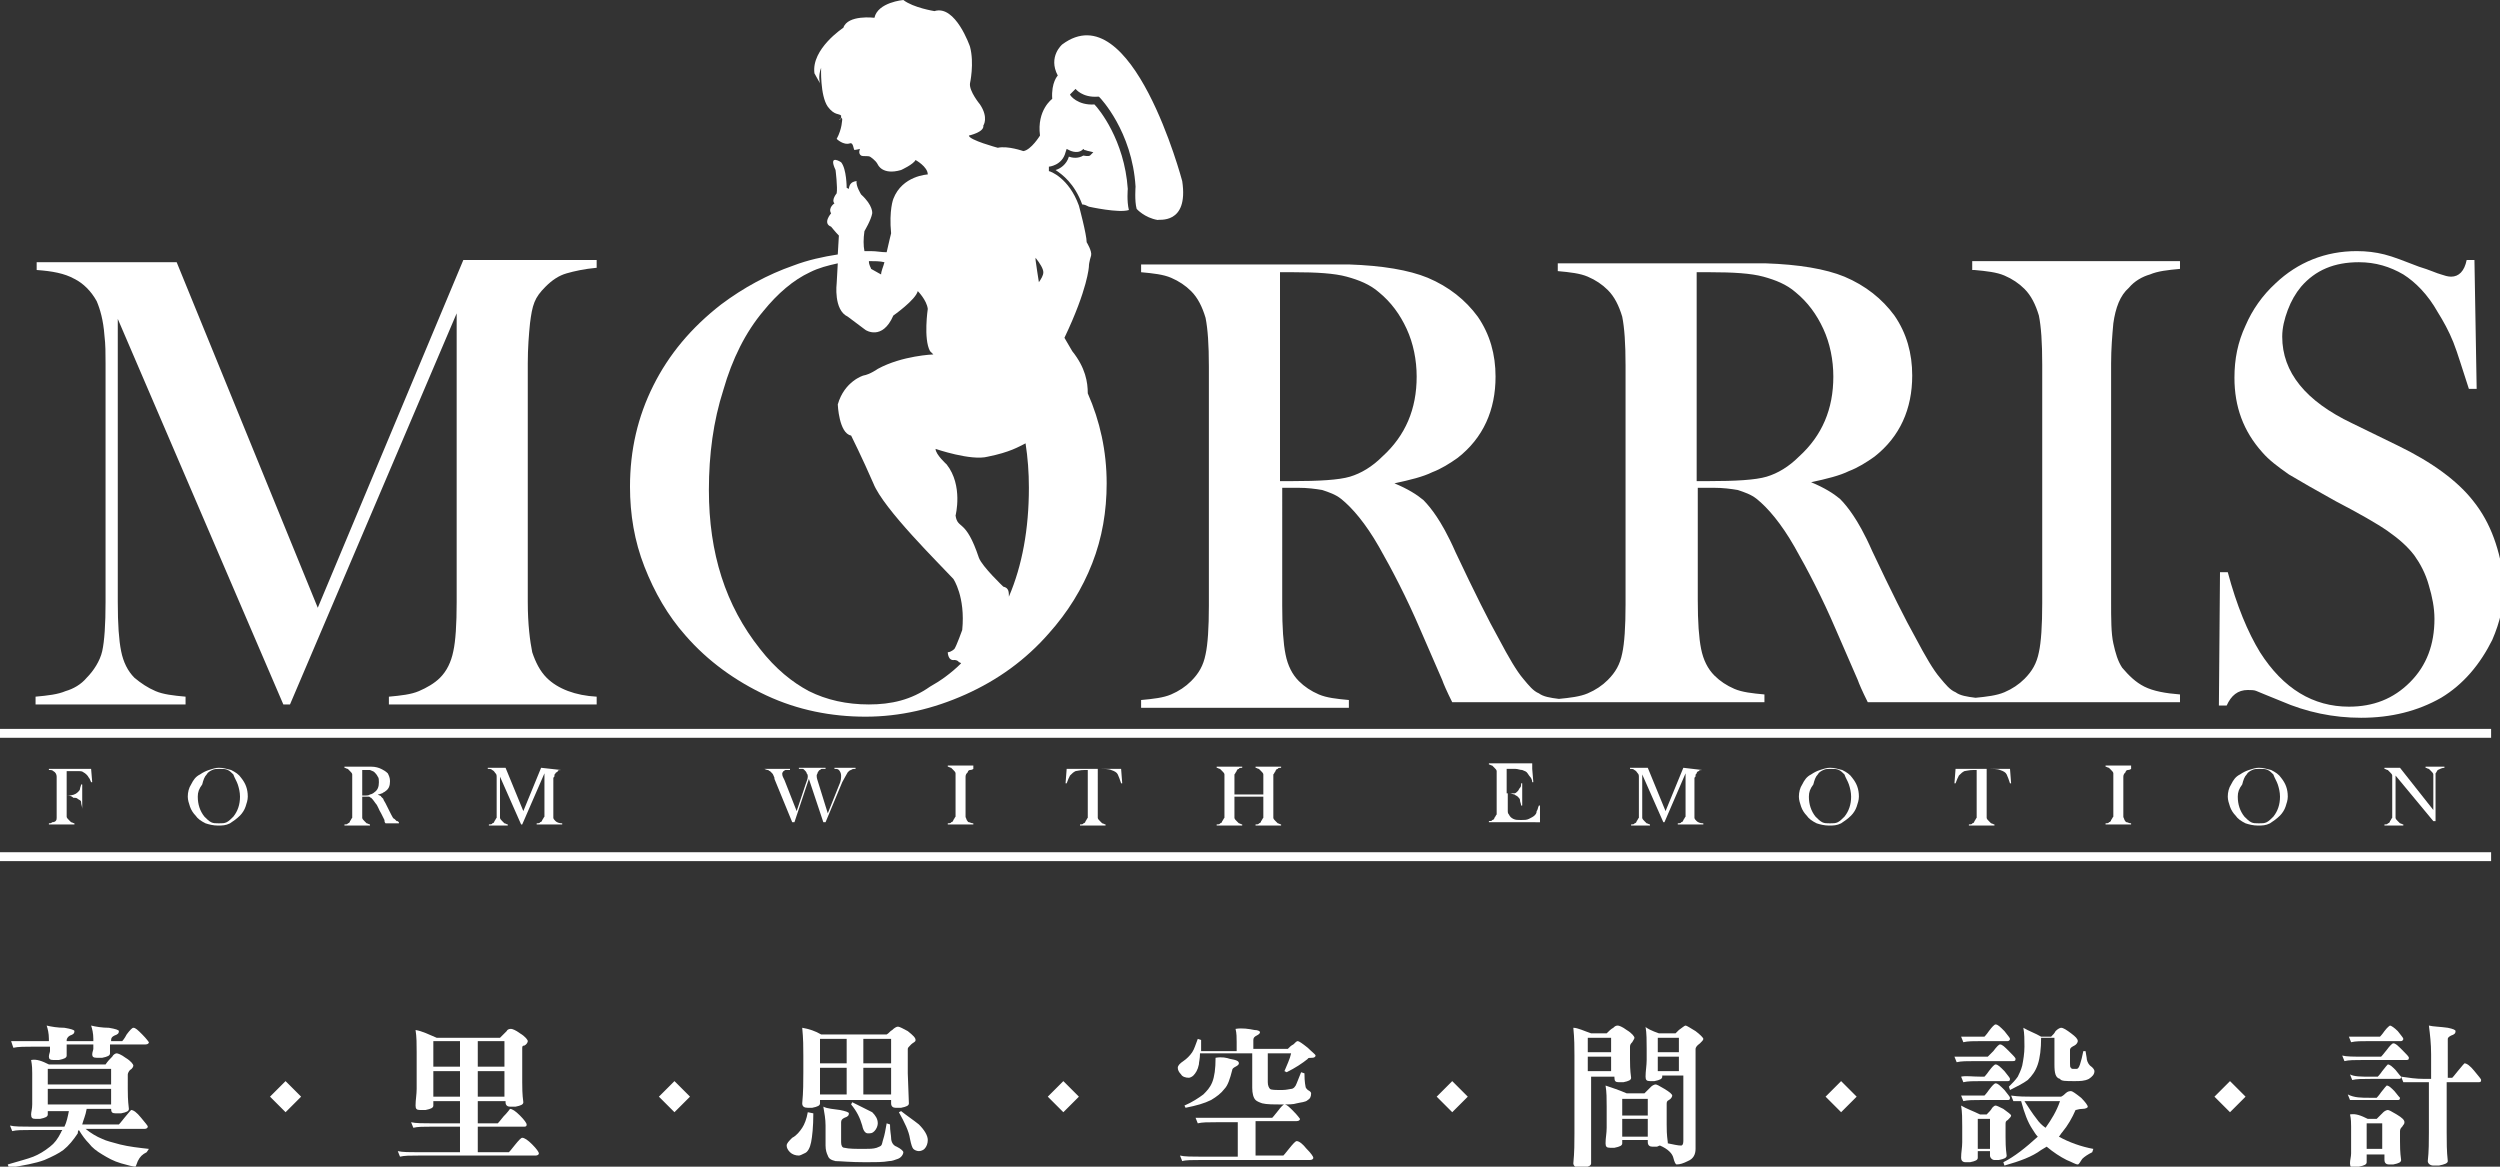
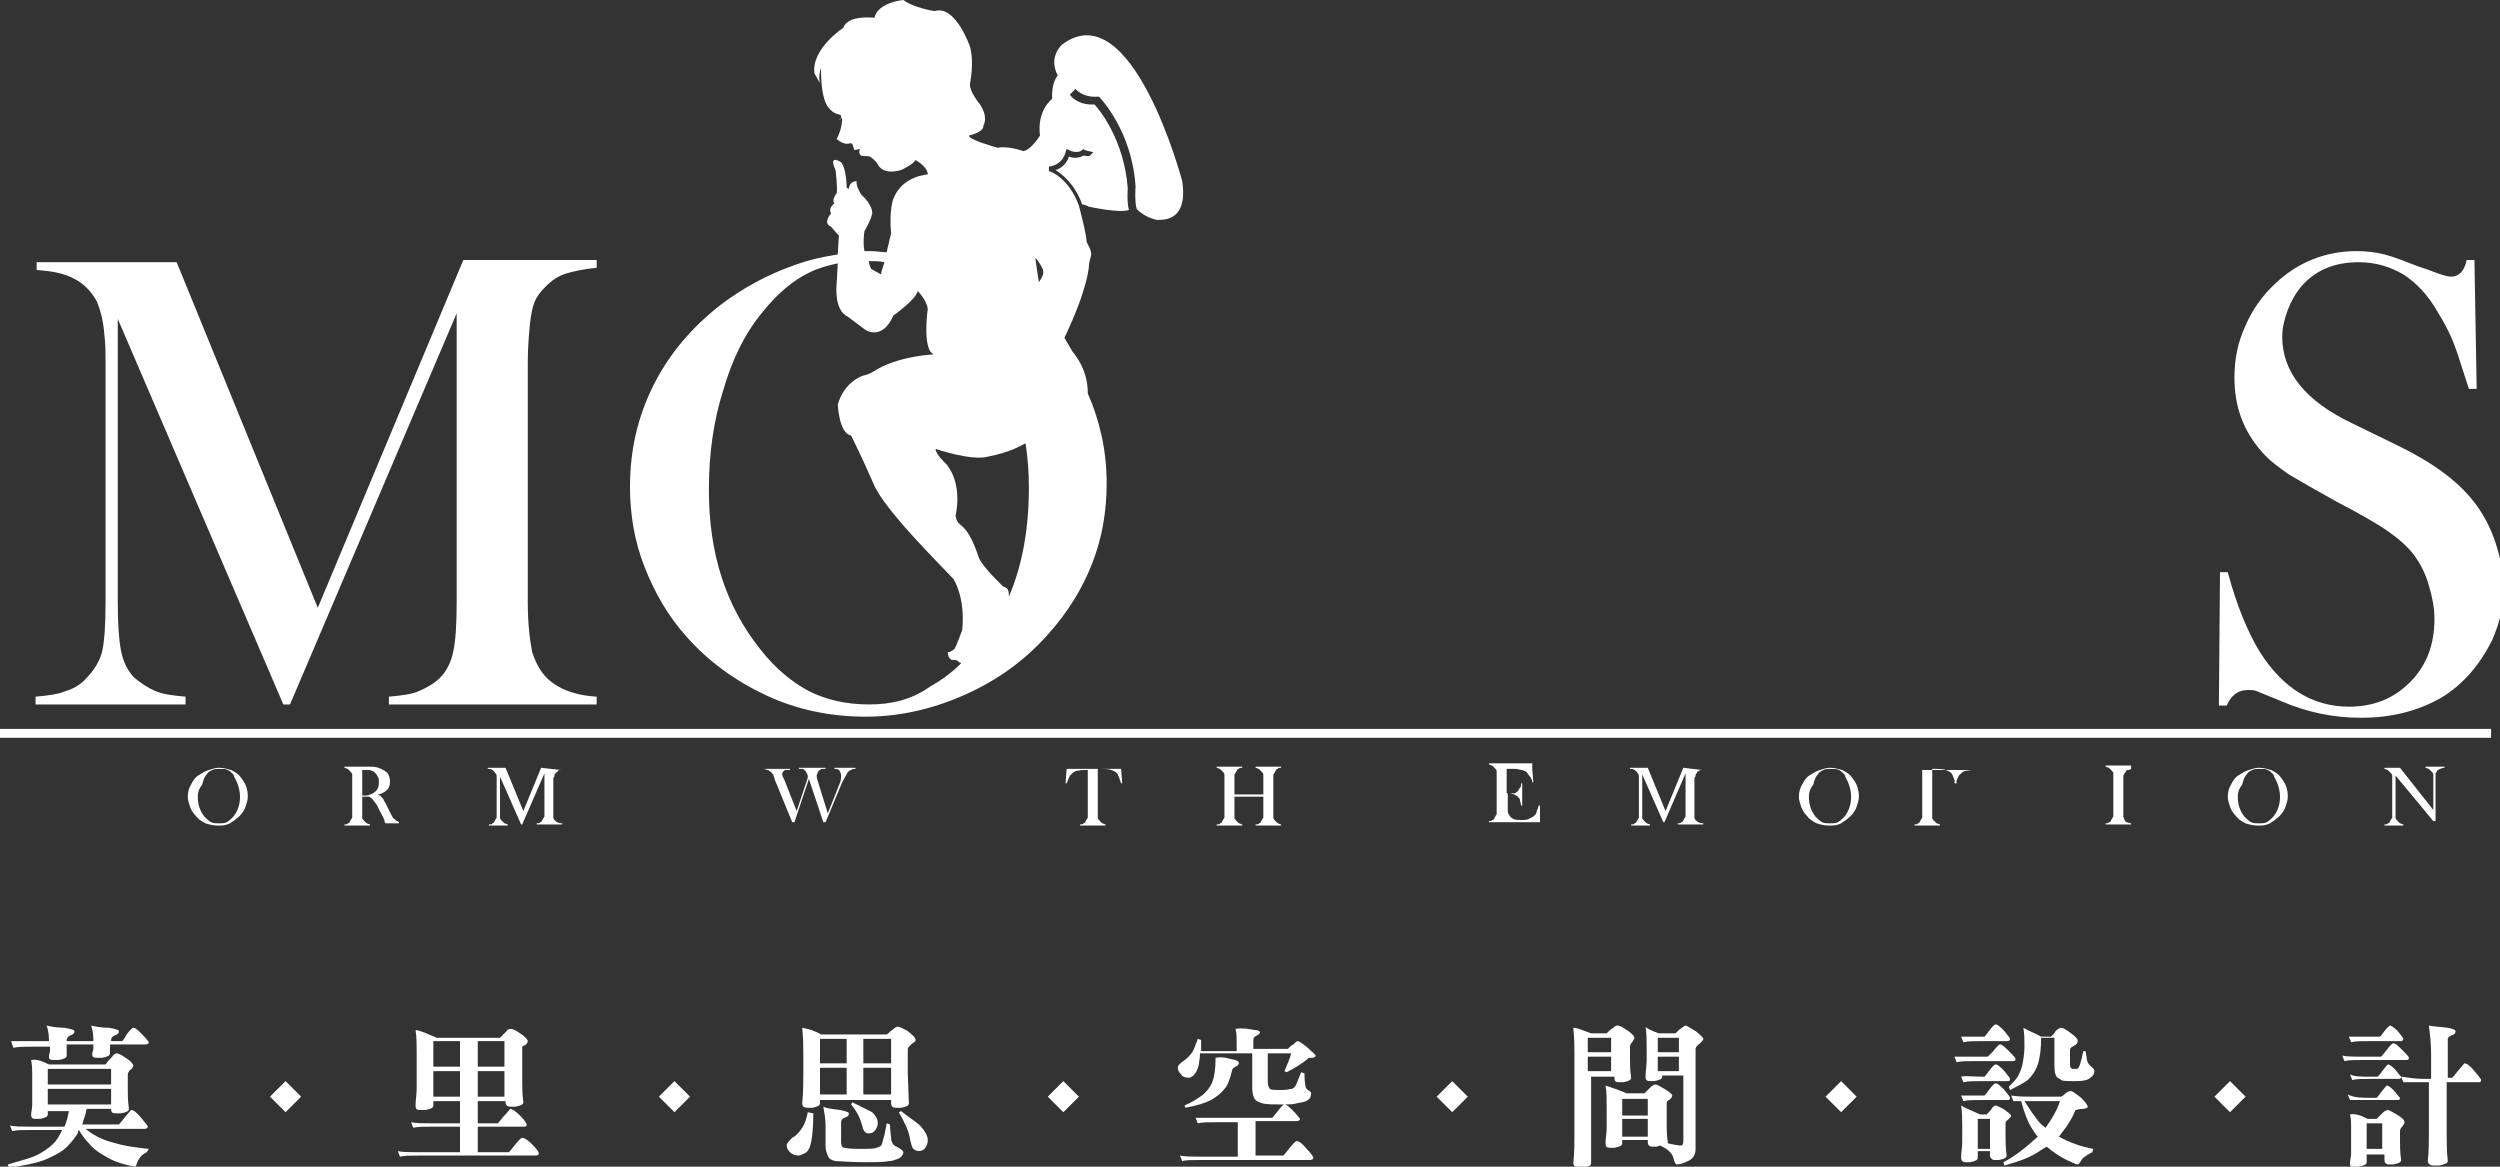
<svg xmlns="http://www.w3.org/2000/svg" version="1.1" id="圖層_1" x="0px" y="0px" viewBox="0 0 225 105" style="enable-background:new 0 0 225 105;" xml:space="preserve">
  <rect x="0" y="0" width="225" height="105" fill="#333333" stroke="none" />
  <style type="text/css">
	.st0{fill:#FFFFFF;}
</style>
  <g>
    <g>
      <g>
        <path class="st0" d="M28.6,54.7L15.9,23.6H3.3v0.7c1.4,0.1,2.5,0.3,3.4,0.8c0.8,0.4,1.5,1.1,2,2c0.3,0.7,0.6,1.7,0.7,3.1     c0.1,0.8,0.1,1.6,0.1,2.5v21.5c0,2-0.1,3.5-0.3,4.4S8.4,60.4,7.8,61c-0.5,0.6-1.2,1-1.9,1.2c-0.7,0.3-1.6,0.4-2.7,0.5v0.7h13.5     v-0.7c-1.1-0.1-2-0.2-2.7-0.5c-0.7-0.3-1.3-0.7-1.9-1.2c-0.6-0.6-1-1.4-1.2-2.4c-0.2-1-0.3-2.4-0.3-4.4V28.7l14.9,34.7h0.6     l15-35.2v26c0,2-0.1,3.5-0.3,4.4c-0.2,1-0.6,1.8-1.2,2.4c-0.5,0.5-1.2,0.9-1.9,1.2s-1.6,0.4-2.7,0.5v0.7h18.7v-0.7     c-1.9-0.1-3.5-0.7-4.5-1.7c-0.6-0.6-1-1.4-1.3-2.3c-0.2-1-0.4-2.5-0.4-4.5V32.7c0-1.4,0.1-2.6,0.2-3.6c0.1-0.8,0.2-1.4,0.4-1.9     c0.2-0.5,0.5-0.9,1-1.4c0.6-0.6,1.2-1,1.9-1.2c0.7-0.2,1.6-0.4,2.7-0.5v-0.7h-12L28.6,54.7z" />
-         <path class="st0" d="M177.7,24.3c1.1,0.1,2,0.2,2.7,0.5c0.7,0.3,1.3,0.7,1.8,1.2c0.6,0.6,1,1.4,1.3,2.4c0.2,1,0.3,2.4,0.3,4.4     v21.5c0,2-0.1,3.5-0.3,4.4c-0.2,1-0.6,1.7-1.3,2.4c-0.5,0.5-1.1,0.9-1.8,1.2c-0.7,0.3-1.6,0.4-2.6,0.5c-0.8-0.1-1.4-0.2-1.8-0.5     c-0.5-0.2-0.9-0.7-1.4-1.3c-0.6-0.7-1.3-1.9-2.2-3.6c-0.9-1.6-2.2-4.2-3.9-7.8c-0.7-1.6-1.3-2.6-1.7-3.2     c-0.4-0.6-0.8-1.1-1.2-1.5c-0.6-0.5-1.4-1-2.6-1.5c1.4-0.3,2.6-0.6,3.4-1c0.8-0.3,1.6-0.8,2.3-1.3c2.3-1.8,3.4-4.3,3.4-7.3     c0-2-0.5-3.8-1.6-5.4c-1.1-1.5-2.6-2.7-4.5-3.5c-1.7-0.7-4.1-1.1-7.1-1.2c-0.7,0-2.3,0-4.6,0h-14.1v0.7c1.1,0.1,2,0.2,2.7,0.5     c0.7,0.3,1.3,0.7,1.8,1.2c0.6,0.6,1,1.4,1.3,2.4c0.2,1,0.3,2.4,0.3,4.4v21.5c0,2-0.1,3.5-0.3,4.4c-0.2,1-0.6,1.7-1.3,2.4     c-0.5,0.5-1.1,0.9-1.8,1.2c-0.7,0.3-1.6,0.4-2.6,0.5c-0.8-0.1-1.4-0.2-1.8-0.5c-0.5-0.2-0.9-0.7-1.4-1.3     c-0.6-0.7-1.3-1.9-2.2-3.6c-0.9-1.6-2.2-4.2-3.9-7.8c-0.7-1.6-1.3-2.6-1.7-3.2c-0.4-0.6-0.8-1.1-1.2-1.5c-0.6-0.5-1.4-1-2.6-1.5     c1.4-0.3,2.6-0.6,3.4-1c0.8-0.3,1.6-0.8,2.3-1.3c2.3-1.8,3.4-4.3,3.4-7.3c0-2-0.5-3.8-1.6-5.4c-1.1-1.5-2.6-2.7-4.5-3.5     c-1.7-0.7-4.1-1.1-7.1-1.2c-0.7,0-2.3,0-4.6,0h-14.1v0.7c1.1,0.1,2,0.2,2.7,0.5c0.7,0.3,1.3,0.7,1.8,1.2c0.6,0.6,1,1.4,1.3,2.4     c0.2,1,0.3,2.4,0.3,4.4v21.5c0,2-0.1,3.5-0.3,4.4c-0.2,1-0.6,1.7-1.3,2.4c-0.5,0.5-1.1,0.9-1.8,1.2c-0.7,0.3-1.6,0.4-2.7,0.5v0.7     h18.7v-0.7c-1.1-0.1-2-0.2-2.7-0.5c-0.7-0.3-1.3-0.7-1.8-1.2c-0.6-0.6-1-1.4-1.2-2.4c-0.2-1-0.3-2.4-0.3-4.4V43.9h1.4     c0.9,0,1.6,0.1,2.2,0.2c0.6,0.2,1.2,0.4,1.7,0.8c1,0.8,2.2,2.2,3.4,4.3c1.2,2.1,2.5,4.6,3.7,7.4l2,4.6c0.1,0.3,0.4,1,0.9,2h9.5     h0.1h18.5v-0.7c-1.1-0.1-2-0.2-2.7-0.5c-0.7-0.3-1.3-0.7-1.8-1.2c-0.6-0.6-1-1.4-1.2-2.4c-0.2-1-0.3-2.4-0.3-4.4V43.9h1.4     c0.9,0,1.6,0.1,2.2,0.2c0.6,0.2,1.2,0.4,1.7,0.8c1,0.8,2.2,2.2,3.4,4.3c1.2,2.1,2.5,4.6,3.7,7.4l2,4.6c0.1,0.3,0.4,1,0.9,2h9.5     h0.1h18.5v-0.7c-1.3-0.1-2.4-0.3-3.2-0.7c-0.8-0.4-1.4-1-2-1.7c-0.4-0.6-0.6-1.3-0.8-2.2c-0.2-0.9-0.2-2.2-0.2-3.8V32.7     c0-1.3,0.1-2.5,0.2-3.6c0.2-1.4,0.6-2.5,1.4-3.2c0.5-0.6,1.2-1,1.9-1.2c0.7-0.3,1.6-0.4,2.7-0.5v-0.7h-18.7V24.3z M121.5,42.9     c-1,0.3-2.8,0.4-5.2,0.4h-1.1V24.5h1.2c2.1,0,3.7,0.1,4.8,0.4c1.1,0.3,2.1,0.7,2.9,1.4c1.1,0.9,1.9,2,2.5,3.3     c0.6,1.3,0.9,2.8,0.9,4.3c0,2.9-1,5.3-3.1,7.2C123.5,42,122.5,42.6,121.5,42.9z M159,42.9c-1,0.3-2.8,0.4-5.2,0.4h-1.1V24.5h1.2     c2.1,0,3.7,0.1,4.8,0.4c1.1,0.3,2.1,0.7,2.9,1.4c1.1,0.9,1.9,2,2.5,3.3c0.6,1.3,0.9,2.8,0.9,4.3c0,2.9-1,5.3-3.1,7.2     C161,42,160,42.6,159,42.9z" />
        <path class="st0" d="M222.6,45.1c-1.4-1.8-3.7-3.5-6.8-5l-4.1-2c-4.2-2-6.3-4.6-6.3-7.8c0-0.8,0.2-1.6,0.5-2.4     c0.3-0.8,0.7-1.5,1.2-2.1c1.3-1.5,3-2.2,5.2-2.2c1.5,0,2.8,0.4,4,1.1c1.1,0.7,2.2,1.8,3.1,3.4c0.5,0.8,1,1.7,1.4,2.7     c0.4,1,0.8,2.4,1.4,4.2h0.7l-0.2-11.6h-0.7c-0.2,1-0.7,1.5-1.4,1.5c-0.3,0-0.6-0.1-0.9-0.2c-0.4-0.1-1-0.4-2-0.7     c-1.3-0.5-2.3-0.9-3.1-1.1c-0.8-0.2-1.6-0.3-2.5-0.3c-2.8,0-5.3,1-7.3,2.9c-1.2,1.1-2.1,2.4-2.7,3.8c-0.7,1.5-1,3-1,4.7     c0,2.6,0.8,4.8,2.5,6.7c0.6,0.7,1.4,1.3,2.4,2c1,0.6,2.4,1.4,4.2,2.4c2.1,1.1,3.7,2,4.7,2.7s1.8,1.4,2.4,2.2     c0.5,0.7,1,1.6,1.3,2.7c0.3,1,0.5,2,0.5,3c0,2.3-0.7,4.2-2.2,5.7c-1.5,1.5-3.3,2.2-5.5,2.2c-3.2,0-5.9-1.6-8-4.9     c-1.1-1.8-2.1-4.2-2.9-7.2l-0.7,0l-0.1,12h0.7c0.4-0.9,1-1.4,1.9-1.4c0.3,0,0.6,0,0.8,0.1c0.2,0.1,1,0.4,2.2,0.9     c2.3,1,4.7,1.5,7.2,1.5c2.7,0,5.1-0.6,7.2-1.8c2-1.2,3.5-3,4.6-5.2c0.7-1.6,1.1-3.3,1.1-5.1C225,49.5,224.2,47.1,222.6,45.1z" />
        <path class="st0" d="M106.4,16.3c0,0-4.5-17-10.8-12.3c0,0-1.3,1.1-0.4,2.8c0,0-0.6,0.6-0.5,2.1c0,0-1.4,1-1.1,3.3     c0,0-0.8,1.3-1.5,1.4c0,0-1.4-0.5-2.3-0.3c0,0-2.6-0.7-2.6-1.1c0,0,1.4-0.3,1.3-0.9c0,0,0.5-0.7-0.3-1.9c0,0-1-1.2-0.9-1.9     c0,0,0.4-1.8,0-3.3c0,0-1.3-3.8-3.2-3.2c0,0-1.9-0.3-2.8-1c0,0-2.3,0.2-2.6,1.6c0,0-2.4-0.3-2.8,0.9c0,0-2.9,1.9-2.6,4.1l0.5,0.9     c0,0-0.2-0.6,0.1-1.4c0,0-0.1,2.5,0.6,3.5c0.6,0.8,1,0.6,1.2,0.8c0,0.1,0,0.4-0.2,0.4c0,0,0.2-0.1,0.2-0.3c0,0.1,0,0.1,0.1,0.2     c0,0,0,0.9-0.5,1.8c0,0,0.6,0.6,1.2,0.4c0.3-0.1,0.3,0.5,0.4,0.6c0.1,0,0.5-0.1,0.5-0.1s-0.2,0.4,0.1,0.6c0.2,0.1,0.6,0,0.8,0.1     c0,0,0.5,0.3,0.7,0.7c0,0,0.4,1,2.1,0.5c0,0,1.1-0.5,1.3-0.9c0,0,1.1,0.6,1.1,1.3c0,0-2.3,0.1-3.1,2.2c0,0-0.4,1-0.2,3.1     c0,0-0.2,0.8-0.4,1.7c-0.5,0-0.9-0.1-1.4-0.1c-0.2,0-0.4,0-0.6,0c-0.1-0.5-0.1-1.1,0-1.8c0,0,0.6-1,0.7-1.6c0,0,0.1-0.7-1-1.7     c0,0-0.5-0.8-0.4-1.2c0,0-0.3,0-0.5,0.2c-0.2,0.2-0.2,0.5-0.2,0.5l-0.2-0.1c0,0,0-1.7-0.5-2.3c0,0-1.2-0.8-0.5,0.7     c0,0,0.2,1.6,0.1,2.1c0,0-0.5,0.6-0.2,0.9c0,0-0.6,0.4-0.3,0.9c0,0-0.8,0.9,0,1.2c0,0,0.4,0.5,0.7,0.8l-0.1,1.7     c-1.3,0.2-2.7,0.5-4,1c-2.3,0.8-4.5,2-6.5,3.5c-2.7,2.1-4.7,4.5-6.1,7.3c-1.4,2.8-2.1,5.8-2.1,9.1c0,2.5,0.4,4.9,1.3,7.2     c0.9,2.3,2.1,4.4,3.7,6.2c2,2.3,4.5,4.1,7.3,5.4c2.8,1.3,5.8,1.9,8.9,1.9c3.1,0,6.1-0.7,9-2c2.9-1.3,5.4-3.1,7.5-5.5     c1.7-1.9,3-4,3.9-6.3c0.9-2.3,1.3-4.7,1.3-7.2c0-2.9-0.6-5.6-1.7-8.1c0-1-0.2-2.3-1.4-3.8l-0.7-1.2c2.1-4.4,2.2-6.4,2.2-6.4     c0-0.4,0.2-1,0.2-1c0.1-0.4-0.4-1.2-0.4-1.2c0-0.7-0.7-3.3-0.7-3.3c-0.9-2.5-2.6-3.1-2.7-3.1l0-0.4c0,0,1.2-0.1,1.5-1.3l0.1-0.3     l0.2,0.1c0,0,0.7,0.4,1.2,0l0.1-0.1l0.1,0.1c0.1,0,0.3,0.1,0.4,0.1l0.4,0.1c-0.1,0.1-0.2,0.2-0.3,0.3c-0.2,0.1-0.5,0-0.6,0     c-0.5,0.3-1,0.2-1.3,0.1c-0.2,0.7-0.8,1.1-1.2,1.2c0.6,0.4,1.7,1.2,2.4,3.1c0.2,0,0.4,0.1,0.6,0.2c0,0,2.7,0.6,3.6,0.3     c-0.2-0.8-0.1-1.9-0.1-1.9c-0.3-4.4-2.6-7.2-3-7.6c-1.5,0.1-2.2-0.8-2.2-0.9L96.8,8c0,0,0.6,0.8,2,0.7l0.1,0l0.1,0.1     c0,0,2.9,3,3.2,8c0,0-0.1,1.3,0.1,2c0,0,0.7,0.8,1.9,1C104.2,19.7,107,20.3,106.4,16.3z M93.2,23.2c0.4,0.5,0.7,1,0.7,1.3     c0,0.3-0.2,0.6-0.4,0.9c-0.1-0.6-0.2-1.3-0.3-2C93.2,23.4,93.2,23.3,93.2,23.2z M78.2,23.5c0.5,0,1,0,1.4,0.1     c-0.1,0.4-0.3,0.8-0.3,1.1c0,0-0.2-0.1-0.9-0.5C78.4,24.1,78.2,23.9,78.2,23.5C78.1,23.5,78.1,23.5,78.2,23.5z M78.2,63.4     c-2,0-3.8-0.4-5.4-1.2c-1.5-0.8-3-2-4.4-3.8c-3.1-3.9-4.6-8.6-4.6-14.3c0-3.2,0.4-6.2,1.3-9c0.8-2.8,2-5.2,3.6-7.1     c1.3-1.6,2.7-2.8,4.2-3.5c0.8-0.4,1.6-0.6,2.5-0.8l-0.1,1.8c0,0-0.3,2.4,1,3l1.6,1.2c0,0,1.5,1,2.5-1.3c0,0,2-1.4,2.2-2.2     c0,0,0.8,0.8,0.9,1.6c0,0-0.4,2.7,0.2,3.8l0.3,0.3c0,0-2.8,0.1-5,1.3c0,0-0.7,0.5-1.3,0.6c0,0-1.7,0.5-2.3,2.6     c0,0,0.1,2.6,1.2,2.8c0,0,1,2,2,4.3c0.9,2.3,6,7.3,7.2,8.6c0,0,1.1,1.6,0.8,4.6c0,0-0.5,1.4-0.7,1.7c0,0-0.3,0.3-0.6,0.3     c0,0,0,0.8,0.6,0.7c0,0,0.3,0,0.4,0.2c0,0,0.1,0,0.2,0.1c-0.9,0.9-1.9,1.6-2.8,2.1C82,63,80.2,63.4,78.2,63.4z M90.8,53.7     c0-0.4,0-0.8-0.5-0.9c0,0-1.9-1.8-2.2-2.6c-1.2-3.6-1.9-2.5-2.1-3.8c0,0,0.7-2.7-0.8-4.6c0,0-1-0.9-1-1.4c0,0,3.2,1.1,4.7,0.7     c2-0.4,2.8-0.9,3.4-1.2c0.2,1.3,0.3,2.6,0.3,4C92.6,47.6,92,50.9,90.8,53.7z" />
      </g>
      <g>
        <rect y="65.6" class="st0" width="224.2" height="0.8" />
-         <rect y="76.7" class="st0" width="224.2" height="0.8" />
      </g>
      <g>
        <g>
-           <path class="st0" d="M6,71.6V73c0,0.2,0,0.4,0,0.5c0,0.1,0.1,0.2,0.2,0.3C6.3,73.9,6.4,74,6.4,74c0.1,0,0.2,0.1,0.3,0.1v0.1H4.4      v-0.1c0.1,0,0.2,0,0.3-0.1C4.9,74,5,73.9,5,73.9c0.1-0.1,0.1-0.2,0.1-0.3c0-0.1,0-0.3,0-0.5v-2.7c0-0.2,0-0.3,0-0.5      c0-0.2-0.1-0.4-0.3-0.5c-0.1-0.1-0.2-0.1-0.4-0.1v-0.1h3.8l0.1,1.2l-0.1,0c-0.1-0.2-0.1-0.3-0.2-0.4c-0.1-0.2-0.3-0.4-0.5-0.5      c-0.1-0.1-0.3-0.1-0.4-0.1c-0.2,0-0.4,0-0.6,0H6v2.2h0.1c0.4,0,0.7-0.1,0.9-0.3c0.1-0.1,0.2-0.2,0.2-0.3c0-0.1,0.1-0.3,0.1-0.4      l0.1,0l0,2.2H7.4c0-0.2-0.1-0.4-0.1-0.6s-0.2-0.2-0.3-0.3c-0.1-0.1-0.2-0.1-0.4-0.1C6.4,71.6,6.2,71.6,6,71.6z" />
          <path class="st0" d="M16.9,71.7c0-0.4,0.1-0.8,0.3-1.1c0.2-0.4,0.4-0.7,0.8-0.9c0.3-0.2,0.5-0.3,0.8-0.4      c0.3-0.1,0.6-0.2,0.9-0.2c0.4,0,0.7,0.1,1.1,0.2c0.4,0.2,0.7,0.4,0.9,0.7c0.4,0.5,0.6,1,0.6,1.7c0,0.3-0.1,0.6-0.2,0.9      c-0.1,0.3-0.3,0.6-0.5,0.8c-0.3,0.3-0.6,0.5-0.9,0.7c-0.4,0.2-0.7,0.2-1.1,0.2c-0.4,0-0.8-0.1-1.1-0.2c-0.4-0.2-0.7-0.4-0.9-0.7      c-0.2-0.2-0.4-0.5-0.5-0.8C17,72.3,16.9,72,16.9,71.7z M17.8,71.7c0,0.7,0.2,1.3,0.6,1.8c0.2,0.2,0.4,0.4,0.6,0.5      c0.2,0.1,0.4,0.1,0.7,0.1c0.3,0,0.5,0,0.7-0.1c0.2-0.1,0.4-0.3,0.6-0.5c0.4-0.5,0.6-1.1,0.6-1.8c0-0.4-0.1-0.8-0.2-1.1      c-0.1-0.3-0.3-0.6-0.4-0.9c-0.2-0.2-0.3-0.3-0.5-0.4c-0.2-0.1-0.4-0.1-0.7-0.1c-0.3,0-0.5,0-0.7,0.1c-0.2,0.1-0.4,0.2-0.5,0.4      c-0.2,0.2-0.3,0.5-0.4,0.9C17.9,71,17.8,71.3,17.8,71.7z" />
          <path class="st0" d="M32.6,71.7V73c0,0.2,0,0.4,0,0.6c0,0.1,0.1,0.2,0.2,0.3c0.1,0.1,0.1,0.1,0.2,0.2c0.1,0,0.2,0.1,0.3,0.1v0.1      h-2.3v-0.1c0.1,0,0.3,0,0.3-0.1c0.1,0,0.2-0.1,0.2-0.2c0.1-0.1,0.1-0.2,0.2-0.3c0-0.1,0-0.3,0-0.6v-2.7c0-0.3,0-0.4,0-0.6      c0-0.1-0.1-0.2-0.2-0.3c-0.1-0.1-0.1-0.1-0.2-0.2c-0.1,0-0.2-0.1-0.3-0.1v-0.1h1.8c0.3,0,0.5,0,0.6,0c0.4,0,0.7,0.1,0.9,0.2      c0.2,0.1,0.4,0.2,0.6,0.4c0.1,0.2,0.2,0.4,0.2,0.7c0,0.4-0.1,0.7-0.4,0.9c-0.1,0.1-0.2,0.1-0.3,0.2c-0.1,0-0.2,0.1-0.4,0.1      c0.1,0.1,0.3,0.1,0.3,0.2c0.1,0.1,0.1,0.1,0.2,0.2c0,0.1,0.1,0.2,0.2,0.4c0.2,0.4,0.4,0.8,0.5,1c0.1,0.2,0.2,0.4,0.3,0.4      c0.1,0.1,0.1,0.1,0.2,0.2c0.1,0,0.1,0,0.2,0.1v0.1h-1.2c-0.1-0.1-0.1-0.2-0.1-0.3l-0.3-0.6c-0.2-0.3-0.3-0.7-0.5-0.9      c-0.2-0.3-0.3-0.4-0.4-0.5c-0.1,0-0.1-0.1-0.2-0.1c-0.1,0-0.2,0-0.3,0H32.6z M32.6,71.6h0.1c0.3,0,0.5,0,0.6-0.1      c0.1,0,0.3-0.1,0.4-0.2c0.3-0.2,0.4-0.5,0.4-0.9c0-0.2,0-0.4-0.1-0.5c-0.1-0.2-0.2-0.3-0.3-0.4c-0.1-0.1-0.2-0.1-0.4-0.2      c-0.1,0-0.3,0-0.6,0h-0.1V71.6z" />
          <path class="st0" d="M50.5,69.3c-0.1,0-0.3,0-0.3,0.1s-0.2,0.1-0.2,0.2c-0.1,0.1-0.1,0.1-0.1,0.2c0,0.1,0,0.1-0.1,0.2      c0,0.1,0,0.3,0,0.4V73c0,0.3,0,0.4,0,0.6c0,0.1,0.1,0.2,0.2,0.3c0.1,0.1,0.3,0.2,0.6,0.2v0.1h-2.3v-0.1c0.1,0,0.3,0,0.3-0.1      c0.1,0,0.2-0.1,0.2-0.2c0.1-0.1,0.1-0.2,0.2-0.3c0-0.1,0-0.3,0-0.6v-3.3L47,74.2h-0.1l-1.9-4.3V73c0,0.3,0,0.4,0,0.6      c0,0.1,0.1,0.2,0.2,0.3c0.1,0.1,0.1,0.1,0.2,0.2c0.1,0,0.2,0.1,0.3,0.1v0.1h-1.7v-0.1c0.1,0,0.3,0,0.3-0.1      c0.1,0,0.2-0.1,0.2-0.2c0.1-0.1,0.1-0.2,0.2-0.3c0-0.1,0-0.3,0-0.6v-2.7c0-0.1,0-0.2,0-0.3c0-0.2,0-0.3-0.1-0.4      c-0.1-0.1-0.1-0.2-0.3-0.3c-0.1-0.1-0.2-0.1-0.4-0.1v-0.1h1.6l1.6,3.9l1.6-3.9L50.5,69.3L50.5,69.3z" />
          <path class="st0" d="M68.8,69.2h2.3v0.1c-0.2,0-0.4,0-0.4,0c-0.1,0-0.1,0.1-0.2,0.1c0,0.1-0.1,0.1-0.1,0.2c0,0.1,0,0.2,0.1,0.4      l0.1,0.2l1.1,2.8l0.8-2.4c0.1-0.3,0.2-0.5,0.2-0.7c0-0.1,0-0.2-0.1-0.3c0-0.1-0.1-0.2-0.2-0.3c-0.1-0.1-0.1-0.1-0.2-0.1      c-0.1,0-0.2,0-0.3,0v-0.1h2.4v0.1c-0.1,0-0.2,0-0.3,0c-0.1,0-0.1,0-0.2,0.1c-0.1,0-0.1,0.1-0.2,0.2c0,0.1-0.1,0.2-0.1,0.3      c0,0.1,0,0.2,0.1,0.5l0.9,2.9l1-2.5c0.2-0.4,0.2-0.7,0.2-0.9c0-0.2-0.1-0.4-0.2-0.5c-0.1-0.1-0.2-0.1-0.4-0.1v-0.1H77v0.1      c-0.2,0-0.3,0-0.4,0.1c-0.1,0-0.2,0.1-0.3,0.2c-0.1,0.2-0.3,0.5-0.5,0.9l-1.5,3.6h-0.2l-1.3-3.9l-1.3,3.9h-0.2l-1.6-3.9L69.7,70      c-0.1-0.2-0.1-0.3-0.2-0.4c-0.1-0.1-0.1-0.1-0.2-0.2c-0.1,0-0.1-0.1-0.2-0.1C69.1,69.3,69,69.3,68.8,69.2L68.8,69.2z" />
-           <path class="st0" d="M87.6,69.2L87.6,69.2c-0.1,0.1-0.3,0.1-0.3,0.1c-0.1,0-0.2,0.1-0.2,0.2c-0.1,0.1-0.2,0.2-0.2,0.4      c0,0.1,0,0.3,0,0.4V73c0,0.2,0,0.4,0,0.5s0.1,0.2,0.1,0.3c0.1,0.1,0.1,0.2,0.2,0.2c0.1,0,0.2,0.1,0.4,0.1v0.1h-2.3v-0.1      c0.1,0,0.3,0,0.3-0.1c0.1,0,0.2-0.1,0.2-0.2c0.1-0.1,0.1-0.2,0.2-0.3c0-0.1,0-0.3,0-0.6v-2.7c0-0.3,0-0.4,0-0.6      c0-0.1-0.1-0.2-0.2-0.3c-0.1-0.1-0.1-0.1-0.2-0.2c-0.1,0-0.2-0.1-0.3-0.1v-0.1H87.6z" />
          <path class="st0" d="M98.1,69.3c-0.2,0-0.3,0-0.5,0c-0.4,0-0.7,0.1-0.8,0.1c-0.2,0.1-0.3,0.2-0.5,0.4c-0.1,0.2-0.2,0.4-0.3,0.7      l-0.1,0l0.1-1.3h4.9l0.1,1.3l-0.1,0c-0.1-0.3-0.2-0.6-0.3-0.8c-0.1-0.2-0.3-0.3-0.6-0.4c-0.2-0.1-0.6-0.1-1.2-0.1V73      c0,0.2,0,0.4,0,0.6c0,0.1,0.1,0.2,0.2,0.3c0.1,0.1,0.1,0.1,0.2,0.2c0.1,0,0.2,0.1,0.3,0.1v0.1h-2.3v-0.1c0.1,0,0.3,0,0.3-0.1      c0.1,0,0.2-0.1,0.2-0.2c0.1-0.1,0.1-0.2,0.2-0.3c0-0.1,0-0.3,0-0.6V69.3z" />
          <path class="st0" d="M111.1,71.5h2.6v-1.2c0-0.3,0-0.4,0-0.6c0-0.1-0.1-0.2-0.2-0.3c-0.1-0.1-0.1-0.1-0.2-0.2      c-0.1,0-0.2-0.1-0.3-0.1v-0.1h2.3v0.1c-0.1,0-0.3,0-0.3,0.1c-0.1,0-0.2,0.1-0.2,0.2c-0.1,0.1-0.1,0.2-0.2,0.3c0,0.1,0,0.3,0,0.6      V73c0,0.2,0,0.4,0,0.6c0,0.1,0.1,0.2,0.2,0.3c0.1,0.1,0.1,0.1,0.2,0.2c0.1,0,0.2,0.1,0.3,0.1v0.1h-2.3v-0.1c0.1,0,0.3,0,0.3-0.1      c0.1,0,0.2-0.1,0.2-0.2c0.1-0.1,0.1-0.2,0.2-0.3c0-0.1,0-0.3,0-0.6v-1.3h-2.6V73c0,0.2,0,0.4,0,0.6c0,0.1,0.1,0.2,0.2,0.3      c0.1,0.1,0.1,0.1,0.2,0.2c0.1,0,0.2,0.1,0.3,0.1v0.1h-2.3v-0.1c0.1,0,0.3,0,0.3-0.1c0.1,0,0.2-0.1,0.2-0.2      c0.1-0.1,0.1-0.2,0.2-0.3c0-0.1,0-0.3,0-0.6v-2.7c0-0.3,0-0.4,0-0.6c0-0.1-0.1-0.2-0.2-0.3c-0.1-0.1-0.1-0.1-0.2-0.2      c-0.1,0-0.2-0.1-0.3-0.1v-0.1h2.3v0.1c-0.1,0-0.3,0-0.3,0.1c-0.1,0-0.2,0.1-0.2,0.2c-0.1,0.1-0.1,0.2-0.2,0.3c0,0.1,0,0.3,0,0.6      V71.5z" />
          <path class="st0" d="M137.9,69.2l0.1,1.2l-0.1,0c0-0.2-0.1-0.4-0.2-0.5c-0.1-0.1-0.2-0.3-0.3-0.4c-0.1-0.1-0.2-0.1-0.4-0.2      c-0.2,0-0.4-0.1-0.6-0.1h-0.8v2.2h0.2c0.2,0,0.4,0,0.5,0c0.1,0,0.2-0.1,0.3-0.2c0.1-0.1,0.1-0.2,0.2-0.3s0.1-0.2,0.1-0.4l0.1,0      l0,2h-0.1c0-0.2-0.1-0.3-0.1-0.5c0-0.1-0.1-0.2-0.2-0.3c-0.1-0.1-0.2-0.1-0.3-0.2c-0.1,0-0.3-0.1-0.4-0.1h-0.2v0.8      c0,0.3,0,0.6,0,0.7c0,0.2,0,0.3,0.1,0.4c0.1,0.2,0.2,0.3,0.4,0.4c0.2,0.1,0.4,0.1,0.7,0.1c0.3,0,0.5,0,0.7-0.1      c0.2-0.1,0.4-0.2,0.5-0.3c0.1-0.1,0.2-0.2,0.2-0.4c0.1-0.1,0.1-0.3,0.2-0.5l0.1,0l0,1.5H134v-0.1c0.1,0,0.3,0,0.3-0.1      c0.1,0,0.2-0.1,0.2-0.2c0.1-0.1,0.1-0.2,0.2-0.3c0-0.1,0-0.3,0-0.6v-2.7c0-0.2,0-0.4,0-0.6c0-0.1-0.1-0.2-0.2-0.3      c-0.1-0.1-0.1-0.1-0.2-0.2c-0.1,0-0.2-0.1-0.3-0.1v-0.1H137.9z" />
          <path class="st0" d="M153.2,69.3c-0.1,0-0.3,0-0.3,0.1c-0.1,0-0.2,0.1-0.2,0.2c-0.1,0.1-0.1,0.1-0.1,0.2c0,0.1,0,0.1-0.1,0.2      c0,0.1,0,0.3,0,0.4V73c0,0.3,0,0.4,0,0.6c0,0.1,0.1,0.2,0.2,0.3c0.1,0.1,0.3,0.2,0.6,0.2v0.1h-2.3v-0.1c0.1,0,0.3,0,0.3-0.1      c0.1,0,0.2-0.1,0.2-0.2c0.1-0.1,0.1-0.2,0.2-0.3c0-0.1,0-0.3,0-0.6v-3.3l-1.9,4.4h-0.1l-1.9-4.3V73c0,0.3,0,0.4,0,0.6      c0,0.1,0.1,0.2,0.2,0.3c0.1,0.1,0.1,0.1,0.2,0.2c0.1,0,0.2,0.1,0.3,0.1v0.1h-1.7v-0.1c0.1,0,0.3,0,0.3-0.1      c0.1,0,0.2-0.1,0.2-0.2c0.1-0.1,0.1-0.2,0.2-0.3c0-0.1,0-0.3,0-0.6v-2.7c0-0.1,0-0.2,0-0.3c0-0.2,0-0.3-0.1-0.4      c-0.1-0.1-0.1-0.2-0.3-0.3c-0.1-0.1-0.2-0.1-0.4-0.1v-0.1h1.6l1.6,3.9l1.6-3.9L153.2,69.3L153.2,69.3z" />
          <path class="st0" d="M161.9,71.7c0-0.4,0.1-0.8,0.3-1.1c0.2-0.4,0.4-0.7,0.8-0.9c0.3-0.2,0.5-0.3,0.8-0.4      c0.3-0.1,0.6-0.2,0.9-0.2c0.4,0,0.7,0.1,1.1,0.2c0.4,0.2,0.7,0.4,0.9,0.7c0.4,0.5,0.6,1,0.6,1.7c0,0.3-0.1,0.6-0.2,0.9      c-0.1,0.3-0.3,0.6-0.5,0.8c-0.3,0.3-0.6,0.5-0.9,0.7c-0.4,0.2-0.7,0.2-1.1,0.2c-0.4,0-0.8-0.1-1.1-0.2c-0.4-0.2-0.7-0.4-0.9-0.7      c-0.2-0.2-0.4-0.5-0.5-0.8C162,72.3,161.9,72,161.9,71.7z M162.8,71.7c0,0.7,0.2,1.3,0.6,1.8c0.2,0.2,0.4,0.4,0.6,0.5      c0.2,0.1,0.4,0.1,0.7,0.1c0.3,0,0.5,0,0.7-0.1c0.2-0.1,0.4-0.3,0.6-0.5c0.4-0.5,0.6-1.1,0.6-1.8c0-0.4-0.1-0.8-0.2-1.1      c-0.1-0.3-0.3-0.6-0.4-0.9c-0.2-0.2-0.3-0.3-0.5-0.4c-0.2-0.1-0.4-0.1-0.7-0.1c-0.3,0-0.5,0-0.7,0.1c-0.2,0.1-0.4,0.2-0.5,0.4      c-0.2,0.2-0.3,0.5-0.4,0.9C162.9,71,162.8,71.3,162.8,71.7z" />
-           <path class="st0" d="M178.1,69.3c-0.2,0-0.3,0-0.5,0c-0.4,0-0.7,0.1-0.8,0.1c-0.2,0.1-0.3,0.2-0.5,0.4c-0.1,0.2-0.2,0.4-0.3,0.7      l-0.1,0l0.1-1.3h4.9l0.1,1.3l-0.1,0c-0.1-0.3-0.2-0.6-0.3-0.8c-0.1-0.2-0.3-0.3-0.6-0.4c-0.2-0.1-0.6-0.1-1.2-0.1V73      c0,0.2,0,0.4,0,0.6c0,0.1,0.1,0.2,0.2,0.3c0.1,0.1,0.1,0.1,0.2,0.2c0.1,0,0.2,0.1,0.3,0.1v0.1h-2.3v-0.1c0.1,0,0.3,0,0.3-0.1      c0.1,0,0.2-0.1,0.2-0.2c0.1-0.1,0.1-0.2,0.2-0.3c0-0.1,0-0.3,0-0.6V69.3z" />
+           <path class="st0" d="M178.1,69.3c-0.2,0-0.3,0-0.5,0c-0.4,0-0.7,0.1-0.8,0.1c-0.2,0.1-0.3,0.2-0.5,0.4c-0.1,0.2-0.2,0.4-0.3,0.7      l-0.1,0l0.1-1.3l0.1,1.3l-0.1,0c-0.1-0.3-0.2-0.6-0.3-0.8c-0.1-0.2-0.3-0.3-0.6-0.4c-0.2-0.1-0.6-0.1-1.2-0.1V73      c0,0.2,0,0.4,0,0.6c0,0.1,0.1,0.2,0.2,0.3c0.1,0.1,0.1,0.1,0.2,0.2c0.1,0,0.2,0.1,0.3,0.1v0.1h-2.3v-0.1c0.1,0,0.3,0,0.3-0.1      c0.1,0,0.2-0.1,0.2-0.2c0.1-0.1,0.1-0.2,0.2-0.3c0-0.1,0-0.3,0-0.6V69.3z" />
          <path class="st0" d="M191.8,69.2L191.8,69.2c-0.1,0.1-0.3,0.1-0.3,0.1c-0.1,0-0.2,0.1-0.2,0.2c-0.1,0.1-0.2,0.2-0.2,0.4      c0,0.1,0,0.3,0,0.4V73c0,0.2,0,0.4,0,0.5s0.1,0.2,0.1,0.3c0.1,0.1,0.1,0.2,0.2,0.2c0.1,0,0.2,0.1,0.4,0.1v0.1h-2.3v-0.1      c0.1,0,0.3,0,0.3-0.1c0.1,0,0.2-0.1,0.2-0.2c0.1-0.1,0.1-0.2,0.2-0.3c0-0.1,0-0.3,0-0.6v-2.7c0-0.3,0-0.4,0-0.6      c0-0.1-0.1-0.2-0.2-0.3c-0.1-0.1-0.1-0.1-0.2-0.2c-0.1,0-0.2-0.1-0.3-0.1v-0.1H191.8z" />
          <path class="st0" d="M200.5,71.7c0-0.4,0.1-0.8,0.3-1.1c0.2-0.4,0.4-0.7,0.8-0.9c0.3-0.2,0.5-0.3,0.8-0.4      c0.3-0.1,0.6-0.2,0.9-0.2c0.4,0,0.7,0.1,1.1,0.2c0.4,0.2,0.7,0.4,0.9,0.7c0.4,0.5,0.6,1,0.6,1.7c0,0.3-0.1,0.6-0.2,0.9      c-0.1,0.3-0.3,0.6-0.5,0.8c-0.3,0.3-0.6,0.5-0.9,0.7c-0.4,0.2-0.7,0.2-1.1,0.2c-0.4,0-0.8-0.1-1.1-0.2c-0.4-0.2-0.7-0.4-0.9-0.7      c-0.2-0.2-0.4-0.5-0.5-0.8C200.6,72.3,200.5,72,200.5,71.7z M201.4,71.7c0,0.7,0.2,1.3,0.6,1.8c0.2,0.2,0.4,0.4,0.6,0.5      c0.2,0.1,0.4,0.1,0.7,0.1c0.3,0,0.5,0,0.7-0.1c0.2-0.1,0.4-0.3,0.6-0.5c0.4-0.5,0.6-1.1,0.6-1.8c0-0.4-0.1-0.8-0.2-1.1      c-0.1-0.3-0.3-0.6-0.4-0.9c-0.2-0.2-0.3-0.3-0.5-0.4c-0.2-0.1-0.4-0.1-0.7-0.1c-0.3,0-0.5,0-0.7,0.1c-0.2,0.1-0.4,0.2-0.5,0.4      c-0.2,0.2-0.3,0.5-0.4,0.9C201.5,71,201.4,71.3,201.4,71.7z" />
          <path class="st0" d="M215.6,69.8V73c0,0.3,0,0.4,0,0.6c0,0.1,0.1,0.2,0.2,0.3c0.1,0.1,0.1,0.1,0.2,0.2c0.1,0,0.2,0.1,0.3,0.1      v0.1h-1.7v-0.1c0.1,0,0.3,0,0.3-0.1c0.1,0,0.2-0.1,0.2-0.2c0.1-0.1,0.1-0.2,0.2-0.3c0-0.1,0-0.3,0-0.6v-2.7c0-0.2,0-0.4,0-0.5      c0-0.1-0.1-0.2-0.2-0.3c-0.1-0.1-0.1-0.1-0.2-0.2c-0.1,0-0.2-0.1-0.3-0.1v-0.1h1.4l3,3.8v-2.6c0-0.3,0-0.4,0-0.6      c0-0.1-0.1-0.2-0.2-0.3c-0.1-0.1-0.1-0.1-0.2-0.2c-0.1,0-0.2-0.1-0.3-0.1v-0.1h1.7v0.1c-0.2,0-0.4,0.1-0.6,0.2      c-0.1,0.1-0.1,0.2-0.2,0.3c0,0.1,0,0.3,0,0.5v3.8H219L215.6,69.8z" />
        </g>
      </g>
    </g>
    <g>
      <g>
        <path class="st0" d="M4.4,95.8h5.1c0.2-0.3,0.4-0.5,0.6-0.7c0.1-0.2,0.3-0.3,0.4-0.3c0.1,0,0.4,0.1,0.8,0.4     c0.5,0.3,0.7,0.6,0.7,0.7c0,0.1-0.1,0.3-0.3,0.4c-0.1,0.1-0.2,0.3-0.2,0.4V98c0,0.4,0,1,0.1,1.8c0,0.2-0.2,0.3-0.7,0.4     c-0.2,0-0.4,0-0.5,0c-0.3,0-0.4-0.1-0.4-0.4H7.8c-0.1,0.6-0.3,1-0.4,1.4h3.3c0,0,0.2-0.2,0.5-0.6c0.4-0.5,0.6-0.7,0.6-0.7     c0.2,0,0.5,0.2,0.9,0.7s0.6,0.7,0.6,0.8c0,0.1-0.1,0.2-0.3,0.2H7.7c0.5,0.4,1,0.7,1.5,0.9c0.4,0.2,0.9,0.3,1.6,0.5     c0.8,0.2,1.7,0.3,2.6,0.4l-0.2,0.3c-0.4,0.2-0.6,0.4-0.8,0.8c-0.1,0.3-0.2,0.5-0.2,0.5c-0.2,0-0.6-0.1-1.3-0.3     c-0.7-0.2-1.2-0.5-1.7-0.8c-0.5-0.3-0.9-0.6-1.2-1c-0.3-0.3-0.6-0.7-0.9-1.2c-0.1,0.1-0.1,0.2-0.1,0.3c-0.4,0.6-0.8,1.1-1.3,1.5     c-0.4,0.3-1,0.6-1.7,0.9c-0.8,0.3-1.9,0.5-3.2,0.7l-0.1-0.3c1-0.3,1.8-0.5,2.3-0.7c0.5-0.2,1-0.5,1.5-0.9c0.4-0.3,0.7-0.7,1-1.3     c0-0.1,0.1-0.1,0.1-0.2H2.8c-0.8,0-1.3,0-1.7,0.1l-0.2-0.5c0.4,0.1,1.1,0.1,1.9,0.1h3c0.2-0.4,0.3-0.9,0.4-1.4H4.3v0.3     c0,0.2-0.2,0.3-0.7,0.4c-0.2,0-0.3,0-0.4,0c-0.3,0-0.4-0.1-0.4-0.4c0-0.2,0.1-0.5,0.1-0.9v-2.8c0-0.3,0-0.7-0.1-1.2     C3.3,95.3,3.8,95.5,4.4,95.8z M3.2,93.7h1.2v-0.2c0-0.5-0.1-0.9-0.2-1.2c0.4,0.1,1,0.2,1.6,0.2c0.6,0.1,0.9,0.2,0.9,0.3     c0,0.2-0.1,0.3-0.4,0.4C6.1,93.3,6,93.5,6,93.6v0.1h2.4v-0.2c0-0.5-0.1-0.9-0.2-1.2c0.4,0.1,1,0.2,1.6,0.2     c0.6,0.1,0.9,0.2,0.9,0.3c0,0.2-0.1,0.3-0.4,0.4c-0.2,0.1-0.3,0.2-0.3,0.4v0.1h1c0,0,0.2-0.2,0.4-0.6c0.3-0.4,0.5-0.6,0.6-0.6     c0.2,0,0.4,0.2,0.8,0.6c0.4,0.4,0.6,0.7,0.6,0.7c0,0.1-0.1,0.2-0.3,0.2H9.9v0.4c0,0.1,0,0.2,0,0.4c0,0.2-0.2,0.3-0.7,0.4     c-0.2,0-0.4,0-0.5,0c-0.3,0-0.4-0.1-0.4-0.3c0-0.2,0.1-0.4,0.1-0.5v-0.4H6v0.4C6,94.6,6,94.8,6,95c0,0.2-0.2,0.3-0.7,0.4     c-0.2,0-0.4,0-0.5,0c-0.3,0-0.4-0.1-0.4-0.3c0-0.2,0.1-0.4,0.1-0.5v-0.4H3c-0.7,0-1.4,0-1.8,0.1l-0.2-0.6     C1.7,93.7,2.5,93.7,3.2,93.7z M10,97.6v-1.4H4.3v1.4H10z M10,99.4V98H4.3v1.4H10z" />
        <path class="st0" d="M25.7,100.1l-1.4-1.4l1.4-1.4l1.4,1.4L25.7,100.1z" />
        <path class="st0" d="M39.3,93.4H45c0.2-0.2,0.4-0.4,0.6-0.6c0.1-0.2,0.3-0.2,0.4-0.2c0.1,0,0.4,0.1,0.8,0.4     c0.5,0.3,0.7,0.6,0.7,0.7c0,0.1-0.1,0.3-0.3,0.4C47,94.1,47,94.2,47,94.4v3c0,0.4,0,1.1,0.1,1.8c0,0.2-0.2,0.3-0.7,0.4     c-0.2,0-0.4,0-0.5,0c-0.2,0-0.4-0.1-0.4-0.4v-0.1H43v2h1.8c0,0,0.2-0.2,0.5-0.6c0.4-0.4,0.6-0.7,0.6-0.7c0.2,0,0.5,0.2,0.9,0.6     c0.4,0.4,0.6,0.7,0.6,0.8c0,0.2-0.1,0.2-0.3,0.2H43v2.3h2.8c0,0,0.2-0.2,0.5-0.6c0.4-0.5,0.6-0.7,0.7-0.7c0.2,0,0.5,0.2,0.9,0.6     c0.4,0.4,0.6,0.7,0.6,0.8c0,0.1-0.1,0.2-0.3,0.2H37.7c-0.8,0-1.3,0-1.7,0.1l-0.2-0.5c0.4,0.1,1.1,0.1,1.9,0.1h3.7v-2.3h-2.5     c-0.8,0-1.3,0-1.7,0.1L37,101c0.4,0.1,1.1,0.1,1.9,0.1h2.5v-2H39v0.4c0,0.2-0.2,0.3-0.7,0.4c-0.2,0-0.4,0-0.5,0     c-0.3,0-0.4-0.1-0.4-0.4c0-0.5,0.1-1,0.1-1.5v-3.3c0-0.7,0-1.4-0.1-2C38,92.8,38.6,93.1,39.3,93.4z M41.4,96v-2.3H39V96H41.4z      M41.4,98.7v-2.3H39v2.3H41.4z M43,96h2.4v-2.3H43V96z M43,98.7h2.4v-2.3H43V98.7z" />
        <path class="st0" d="M60.7,100.1l-1.4-1.4l1.4-1.4l1.4,1.4L60.7,100.1z" />
        <path class="st0" d="M73.2,100.2c0,1.2-0.1,2.1-0.2,2.6c-0.1,0.5-0.3,0.9-0.6,1c-0.2,0.1-0.4,0.2-0.5,0.2c-0.3,0-0.6-0.1-0.8-0.3     c-0.2-0.2-0.3-0.4-0.3-0.6c0-0.2,0.2-0.4,0.5-0.7c0.4-0.2,0.7-0.6,0.9-0.9c0.2-0.3,0.4-0.8,0.5-1.4L73.2,100.2z M73.9,93.1h5.9     c0.2-0.1,0.3-0.3,0.5-0.4c0.2-0.2,0.4-0.3,0.5-0.3c0.2,0,0.5,0.2,0.9,0.4c0.5,0.4,0.7,0.6,0.7,0.8S82.2,93.8,82,94     c-0.2,0.2-0.3,0.3-0.3,0.4v2.2l0.1,2.7c0,0.2-0.2,0.3-0.7,0.4c-0.2,0-0.4,0-0.5,0c-0.2,0-0.4-0.1-0.4-0.4v-0.3h-6.4v0.3     c0,0.2-0.2,0.3-0.7,0.4c-0.2,0-0.4,0-0.4,0c-0.3,0-0.5-0.1-0.5-0.4c0.1-1,0.1-2,0.1-2.8V95c0-0.7,0-1.5-0.1-2.5     C72.8,92.6,73.4,92.8,73.9,93.1z M76.2,95.7v-2.2h-2.4v2.2H76.2z M76.2,98.5v-2.4h-2.4v2.4H76.2z M75.6,99.9     c0.5,0.1,0.8,0.2,0.8,0.3c0,0.2-0.1,0.3-0.4,0.4c-0.2,0.1-0.3,0.2-0.3,0.4v1.8c0,0.3,0.1,0.5,0.3,0.5c0.4,0.1,1,0.1,1.8,0.1     c0.4,0,0.8,0,1.1-0.1c0.2-0.1,0.3-0.1,0.4-0.2c0.1-0.1,0.1-0.3,0.2-0.6c0.1-0.3,0.2-0.8,0.3-1.4l0.3,0.1c0,0.6,0.1,1,0.1,1.2     c0,0.4,0.2,0.7,0.5,0.8c0.4,0.2,0.6,0.4,0.6,0.5c0,0.2-0.2,0.5-0.5,0.6c-0.3,0.1-0.5,0.2-0.8,0.2c-0.5,0.1-1.2,0.1-2.1,0.1     c-1.4,0-2.3-0.1-2.7-0.1c-0.4-0.1-0.6-0.2-0.7-0.5c-0.1-0.2-0.2-0.5-0.2-0.9v-1.8c0-0.6-0.1-1.1-0.2-1.7     C74.5,99.8,75,99.8,75.6,99.9z M78.5,100.1c0.3,0.3,0.5,0.6,0.5,1c0,0.2-0.1,0.5-0.3,0.7c-0.2,0.2-0.3,0.2-0.6,0.2     c-0.2,0-0.4-0.2-0.5-0.7c-0.2-0.7-0.5-1.3-1-1.9l0.1-0.2C77.5,99.6,78.1,99.9,78.5,100.1z M77.7,95.7h2.5v-2.2h-2.5V95.7z      M77.7,98.5h2.5v-2.4h-2.5V98.5z M82.7,101.2c0.5,0.5,0.8,1,0.8,1.4c0,0.3-0.1,0.6-0.3,0.8c-0.1,0.1-0.3,0.2-0.5,0.2     c-0.2,0-0.4-0.1-0.5-0.2c-0.1-0.1-0.2-0.4-0.3-0.9c-0.1-0.7-0.5-1.5-1-2.4l0.2-0.1C81.6,100.4,82.2,100.8,82.7,101.2z" />
        <path class="st0" d="M95.7,100.1l-1.4-1.4l1.4-1.4l1.4,1.4L95.7,100.1z" />
        <path class="st0" d="M112.9,92.7c0.3,0,0.5,0.1,0.5,0.2c0,0.1-0.1,0.2-0.3,0.3c-0.2,0.1-0.3,0.2-0.3,0.4v0.8h3.1     c0.2-0.2,0.3-0.3,0.5-0.4c0.2-0.2,0.3-0.3,0.4-0.3c0.1,0,0.4,0.2,0.9,0.6c0.4,0.4,0.7,0.6,0.7,0.7c0,0.1-0.1,0.2-0.3,0.2     c-0.2,0-0.4,0-0.4,0.1c-0.5,0.4-1.1,0.8-1.9,1.2l-0.2-0.1c0.2-0.5,0.5-1.1,0.6-1.6h-2.1v2.6c0,0.3,0.1,0.5,0.2,0.6     c0.1,0.1,0.5,0.1,1.1,0.1c0.4,0,0.7-0.1,0.8-0.1c0.2,0,0.4-0.2,0.5-0.5l0.4-1l0.3,0.1c0,0.8,0.1,1.2,0.1,1.2     c0,0.1,0.1,0.2,0.2,0.3c0.2,0.1,0.3,0.2,0.3,0.3c0,0.3-0.1,0.5-0.3,0.6c-0.2,0.2-0.6,0.2-1,0.3c-0.3,0.1-0.7,0.1-1.3,0.1     c-0.8,0-1.4,0-1.8-0.1c-0.3-0.1-0.5-0.2-0.6-0.3c-0.2-0.2-0.3-0.6-0.3-1.1v-3.1H108c0,0.5-0.1,0.8-0.1,1c-0.1,0.5-0.3,0.8-0.5,1     c-0.1,0.1-0.3,0.2-0.4,0.2c-0.3,0-0.6-0.1-0.7-0.3c-0.2-0.2-0.3-0.4-0.3-0.6c0-0.2,0.2-0.4,0.5-0.6c0.3-0.2,0.6-0.5,0.8-0.8     c0.2-0.3,0.3-0.7,0.5-1.2l0.3,0.1c0,0.4,0,0.7,0,1h3.2v-0.8c0-0.4,0-0.8-0.1-1.2C111.8,92.5,112.4,92.6,112.9,92.7z M109.5,100.6     h5c0,0,0.2-0.2,0.5-0.6c0.3-0.4,0.5-0.6,0.6-0.6c0.2,0,0.4,0.2,0.8,0.6c0.4,0.4,0.6,0.7,0.6,0.7c0,0.1-0.1,0.2-0.3,0.2H113v3.1     h2.5c0,0,0.2-0.2,0.5-0.6c0.4-0.5,0.6-0.7,0.7-0.7c0.2,0,0.5,0.2,0.9,0.7c0.4,0.4,0.6,0.7,0.6,0.8c0,0.1-0.1,0.2-0.3,0.2h-9.8     c-0.8,0-1.4,0-1.7,0.1l-0.2-0.5c0.4,0.1,1.1,0.1,1.9,0.1h3.3V101h-1.9c-0.8,0-1.3,0-1.7,0.1l-0.2-0.5     C108,100.6,108.6,100.6,109.5,100.6z M110.7,95.3c0.6,0.1,0.8,0.2,0.8,0.4c0,0.1-0.1,0.2-0.3,0.3c-0.2,0.1-0.3,0.2-0.3,0.3     c-0.2,0.8-0.4,1.4-0.7,1.7c-0.3,0.4-0.7,0.7-1.2,1c-0.6,0.3-1.3,0.5-2.3,0.7l-0.1-0.2c0.7-0.3,1.3-0.7,1.7-1     c0.3-0.3,0.6-0.6,0.8-1.1c0.2-0.5,0.3-1.2,0.3-2.2C110,95.1,110.4,95.2,110.7,95.3z" />
        <path class="st0" d="M130.7,100.1l-1.4-1.4l1.4-1.4l1.4,1.4L130.7,100.1z" />
        <path class="st0" d="M143.2,93h1.4c0.2-0.2,0.4-0.4,0.6-0.5c0.1-0.1,0.2-0.2,0.4-0.2c0.1,0,0.4,0.1,0.8,0.4     c0.5,0.3,0.7,0.6,0.7,0.7c0,0.1-0.1,0.2-0.2,0.4c-0.1,0.1-0.2,0.2-0.2,0.4v1.1c0,0.4,0,1,0.1,1.7c0,0.2-0.2,0.3-0.7,0.4     c-0.2,0-0.4,0-0.4,0c-0.3,0-0.4-0.1-0.4-0.4v-0.1h-2.1v7.8c0,0.2-0.2,0.3-0.7,0.4c-0.2,0-0.4,0-0.4,0c-0.3,0-0.5-0.2-0.5-0.4     c0.1-1,0.1-1.9,0.1-2.7v-7c0-0.7,0-1.5-0.1-2.5C142,92.5,142.6,92.8,143.2,93z M145,94.7v-1.3h-2.1v1.3H145z M145,96.4v-1.3h-2.1     v1.3H145z M149.3,93h1.5c0.1-0.1,0.2-0.2,0.3-0.3c0.3-0.2,0.5-0.4,0.6-0.4c0.1,0,0.4,0.2,0.9,0.5c0.4,0.3,0.7,0.6,0.7,0.7     s-0.1,0.2-0.3,0.4c-0.3,0.2-0.4,0.4-0.4,0.5v9c0,0.5-0.2,0.9-0.7,1.1c-0.4,0.2-0.7,0.3-1,0.3c-0.1,0-0.2-0.2-0.3-0.6     c-0.1-0.4-0.5-0.8-1.2-1.1c-0.1,0-0.2,0.1-0.3,0.1c-0.2,0-0.3,0-0.4,0c-0.2,0-0.4-0.1-0.4-0.4v-0.2h-2.3v0.3     c0,0.2-0.2,0.3-0.7,0.4c-0.2,0-0.3,0-0.4,0c-0.3,0-0.4-0.1-0.4-0.4c0-0.5,0.1-0.9,0.1-1.4v-1.9c0-0.7,0-1.3-0.1-1.9     c0.6,0.2,1.2,0.4,1.9,0.7h1.6c0.2-0.2,0.4-0.4,0.6-0.6c0.1-0.1,0.3-0.2,0.4-0.2c0.1,0,0.3,0.1,0.8,0.4c0.5,0.3,0.7,0.5,0.7,0.6     c0,0.1-0.1,0.3-0.3,0.4c-0.2,0.1-0.2,0.2-0.2,0.4v1.8c0,0.4,0,0.9,0.1,1.6c0,0.1,0,0.1,0,0.1c0.5,0.1,0.9,0.2,1.2,0.2     c0.1,0,0.2-0.1,0.2-0.4v-5.9h-1.9v0.1c0,0.2-0.2,0.3-0.7,0.4c-0.2,0-0.4,0-0.4,0c-0.3,0-0.4-0.1-0.4-0.4c0-0.5,0.1-1,0.1-1.5v-1     c0-0.7,0-1.4-0.1-2C148.1,92.5,148.7,92.8,149.3,93z M148.3,100.4v-1.5h-2.3v1.5H148.3z M148.3,102.3v-1.6h-2.3v1.6H148.3z      M151.1,94.7v-1.3h-1.9v1.3H151.1z M151.1,96.4v-1.3h-1.9v1.3H151.1z" />
        <path class="st0" d="M165.7,100.1l-1.4-1.4l1.4-1.4l1.4,1.4L165.7,100.1z" />
        <path class="st0" d="M177.7,95.1h1.2c0,0,0.2-0.2,0.5-0.5c0.3-0.4,0.5-0.6,0.6-0.6c0.2,0,0.4,0.2,0.8,0.6     c0.4,0.4,0.6,0.6,0.6,0.7c0,0.2-0.1,0.2-0.3,0.2h-3.3c-0.8,0-1.3,0-1.7,0.1l-0.2-0.5C176.2,95.1,176.8,95.1,177.7,95.1z      M178.3,93.3h0.3c0,0,0.2-0.2,0.4-0.5c0.3-0.4,0.5-0.6,0.6-0.6c0.2,0,0.4,0.2,0.8,0.6c0.3,0.4,0.5,0.6,0.5,0.7     c0,0.1-0.1,0.2-0.2,0.2h-2.3c-0.8,0-1.3,0-1.7,0.1l-0.2-0.5C176.9,93.3,177.5,93.3,178.3,93.3z M178.3,96.9h0.3     c0,0,0.2-0.2,0.4-0.5c0.3-0.4,0.5-0.6,0.6-0.6c0.2,0,0.4,0.2,0.8,0.6c0.3,0.4,0.5,0.6,0.5,0.7c0,0.2-0.1,0.2-0.2,0.2h-2.3     c-0.8,0-1.3,0-1.7,0.1l-0.2-0.5C176.9,96.8,177.5,96.9,178.3,96.9z M178.2,100.3h0.6c0.2-0.2,0.4-0.4,0.5-0.6     c0.1-0.1,0.2-0.2,0.3-0.2c0.1,0,0.3,0.1,0.7,0.3c0.4,0.3,0.7,0.5,0.7,0.6c0,0.1-0.1,0.2-0.3,0.4c-0.2,0.1-0.2,0.2-0.2,0.4v1.1     c0,0.4,0,1,0.1,1.7c0,0.2-0.2,0.3-0.7,0.4c-0.2,0-0.4,0-0.4,0c-0.2,0-0.4-0.2-0.4-0.4v-0.4H178v0.6c0,0.2-0.2,0.3-0.7,0.4     c-0.2,0-0.3,0-0.4,0c-0.3,0-0.4-0.2-0.4-0.4c0-0.5,0.1-0.9,0.1-1.4v-1.4c0-0.7,0-1.3-0.1-1.9C177,99.8,177.6,100,178.2,100.3z      M178.4,98.6h0.2c0,0,0.2-0.2,0.4-0.5c0.3-0.4,0.5-0.6,0.6-0.6c0.2,0,0.4,0.2,0.8,0.6c0.3,0.4,0.5,0.6,0.5,0.7     c0,0.2-0.1,0.2-0.2,0.2h-2.3c-0.8,0-1.3,0-1.7,0.1l-0.2-0.5C176.9,98.6,177.5,98.6,178.4,98.6z M179.1,103.4v-2.7H178v2.7H179.1z      M182.9,98.7h2.6c0.2-0.1,0.3-0.2,0.4-0.3c0.2-0.2,0.4-0.2,0.5-0.2c0.1,0,0.4,0.2,0.9,0.6c0.4,0.4,0.6,0.7,0.6,0.8     c0,0.1-0.2,0.2-0.5,0.2c-0.3,0-0.5,0.1-0.6,0.1c-0.3,0.7-0.7,1.4-1.2,2c-0.1,0.1-0.2,0.3-0.3,0.4c0.9,0.5,2,0.9,3.1,1.1l-0.1,0.3     c-0.4,0.2-0.7,0.4-0.9,0.6c-0.2,0.3-0.3,0.5-0.4,0.5c-0.2,0-0.5-0.2-1-0.4c-0.6-0.3-1.2-0.7-1.8-1.2c0,0,0,0,0,0     c-0.2,0.1-0.3,0.2-0.5,0.3c-0.8,0.6-1.9,1-3.3,1.4l-0.1-0.3c1-0.5,2-1.3,3.1-2.3c0,0,0,0,0,0c-0.2-0.2-0.3-0.4-0.5-0.7     c-0.4-0.6-0.7-1.4-1-2.5c-0.3,0-0.5,0-0.7,0l-0.2-0.5C181.7,98.7,182.3,98.7,182.9,98.7z M183.7,93.3h0.9     c0.2-0.2,0.3-0.3,0.4-0.5c0.2-0.2,0.4-0.3,0.5-0.3c0.2,0,0.5,0.2,0.9,0.5c0.4,0.3,0.6,0.5,0.6,0.7c0,0.1-0.1,0.3-0.3,0.4     c-0.2,0.1-0.4,0.2-0.4,0.4v1.2c0,0.2,0,0.4,0.1,0.4c0,0.1,0.1,0.1,0.3,0.1l0.2,0c0.1,0,0.2-0.1,0.3-0.4c0.1-0.3,0.2-0.7,0.3-1.2     l0.2,0l0.1,0.6c0,0.2,0.1,0.5,0.3,0.7c0.3,0.2,0.4,0.4,0.4,0.5c0,0.3-0.2,0.5-0.5,0.7c-0.4,0.2-0.8,0.2-1.3,0.2     c-0.8,0-1.2,0-1.3-0.2c-0.4-0.1-0.5-0.5-0.5-1.3v-2.4h-1.2c0,1-0.1,1.8-0.3,2.4c-0.2,0.6-0.5,1-0.9,1.4c-0.4,0.3-1,0.6-1.6,0.9     l-0.1-0.3c0.3-0.3,0.6-0.6,0.8-0.9c0.1-0.2,0.3-0.6,0.4-1c0.1-0.5,0.2-1.1,0.2-1.7c0-0.6,0-1.2-0.1-1.7     C182.6,92.8,183.2,93,183.7,93.3z M183.3,100.7c0.2,0.3,0.5,0.6,0.8,0.8c0.5-0.7,1-1.5,1.3-2.4h-2.6c-0.2,0-0.4,0-0.6,0     C182.6,99.7,182.9,100.2,183.3,100.7z" />
        <path class="st0" d="M200.7,100.1l-1.4-1.4l1.4-1.4l1.4,1.4L200.7,100.1z" />
        <path class="st0" d="M212.7,95.1h1.6c0,0,0.2-0.2,0.5-0.6c0.3-0.4,0.5-0.6,0.6-0.6c0.2,0,0.4,0.2,0.8,0.6     c0.4,0.4,0.6,0.6,0.6,0.7c0,0.2-0.1,0.2-0.3,0.2h-3.8c-0.8,0-1.3,0-1.7,0.1l-0.2-0.5C211.2,95.1,211.8,95.1,212.7,95.1z      M213.3,93.3h0.9c0,0,0.2-0.2,0.4-0.5c0.3-0.4,0.5-0.5,0.5-0.5c0.1,0,0.4,0.2,0.7,0.5c0.3,0.4,0.5,0.6,0.5,0.7     c0,0.1-0.1,0.2-0.2,0.2h-2.8c-0.8,0-1.3,0-1.7,0.1l-0.2-0.5C211.9,93.3,212.5,93.3,213.3,93.3z M213.3,96.9h0.7     c0,0,0.2-0.2,0.4-0.5c0.3-0.4,0.5-0.6,0.5-0.6c0.2,0,0.4,0.2,0.7,0.5c0.3,0.4,0.5,0.6,0.5,0.6c0,0.2-0.1,0.2-0.2,0.2h-2.5     c-0.8,0-1.3,0-1.7,0.1l-0.2-0.5C211.9,96.9,212.5,96.9,213.3,96.9z M213.3,98.8h0.6c0,0,0.2-0.2,0.4-0.5c0.3-0.4,0.5-0.6,0.5-0.6     c0.2,0,0.4,0.2,0.7,0.5c0.3,0.4,0.5,0.6,0.5,0.6c0,0.2-0.1,0.2-0.2,0.2h-2.6c-0.8,0-1.3,0-1.7,0l-0.2-0.5     C211.9,98.8,212.5,98.8,213.3,98.8z M213.1,100.7h0.8c0.2-0.2,0.4-0.4,0.6-0.6c0.1-0.1,0.3-0.2,0.4-0.2c0.1,0,0.3,0.1,0.8,0.4     c0.5,0.3,0.7,0.5,0.7,0.7s-0.1,0.2-0.2,0.4c-0.1,0.1-0.2,0.2-0.2,0.4v0.9c0,0.4,0,1,0.1,1.7c0,0.2-0.2,0.3-0.7,0.4     c-0.2,0-0.4,0-0.4,0c-0.3,0-0.4-0.2-0.4-0.4v-0.5H213v0.7c0,0.2-0.2,0.3-0.7,0.4c-0.2,0-0.3,0.1-0.4,0.1c-0.3,0-0.4-0.1-0.4-0.4     c0-0.3,0.1-0.6,0.1-0.9v-2.4c0-0.3,0-0.7-0.1-1.1C212,100.2,212.5,100.4,213.1,100.7z M214.4,103.4v-2.3H213v2.3H214.4z      M218.2,97.1h0.6v-2.2c0-1-0.1-1.8-0.2-2.6c0.4,0.1,1,0.1,1.7,0.2c0.5,0.1,0.7,0.2,0.7,0.3c0,0.2-0.1,0.3-0.4,0.4     c-0.2,0.1-0.3,0.2-0.3,0.3v3.5h0.4c0,0,0.2-0.2,0.5-0.6c0.4-0.5,0.6-0.7,0.6-0.7c0.2,0,0.5,0.2,0.9,0.7s0.6,0.7,0.6,0.8     c0,0.2-0.1,0.2-0.3,0.2h-2.8v4.5c0,0.9,0,1.7,0.1,2.6c0,0.2-0.3,0.3-0.8,0.4c-0.2,0-0.4,0-0.5,0c-0.3,0-0.5-0.2-0.5-0.4     c0.1-0.9,0.1-1.8,0.1-2.6v-4.5h-0.6c-0.8,0-1.4,0-1.7,0l-0.2-0.5C216.8,97,217.4,97.1,218.2,97.1z" />
      </g>
    </g>
  </g>
</svg>